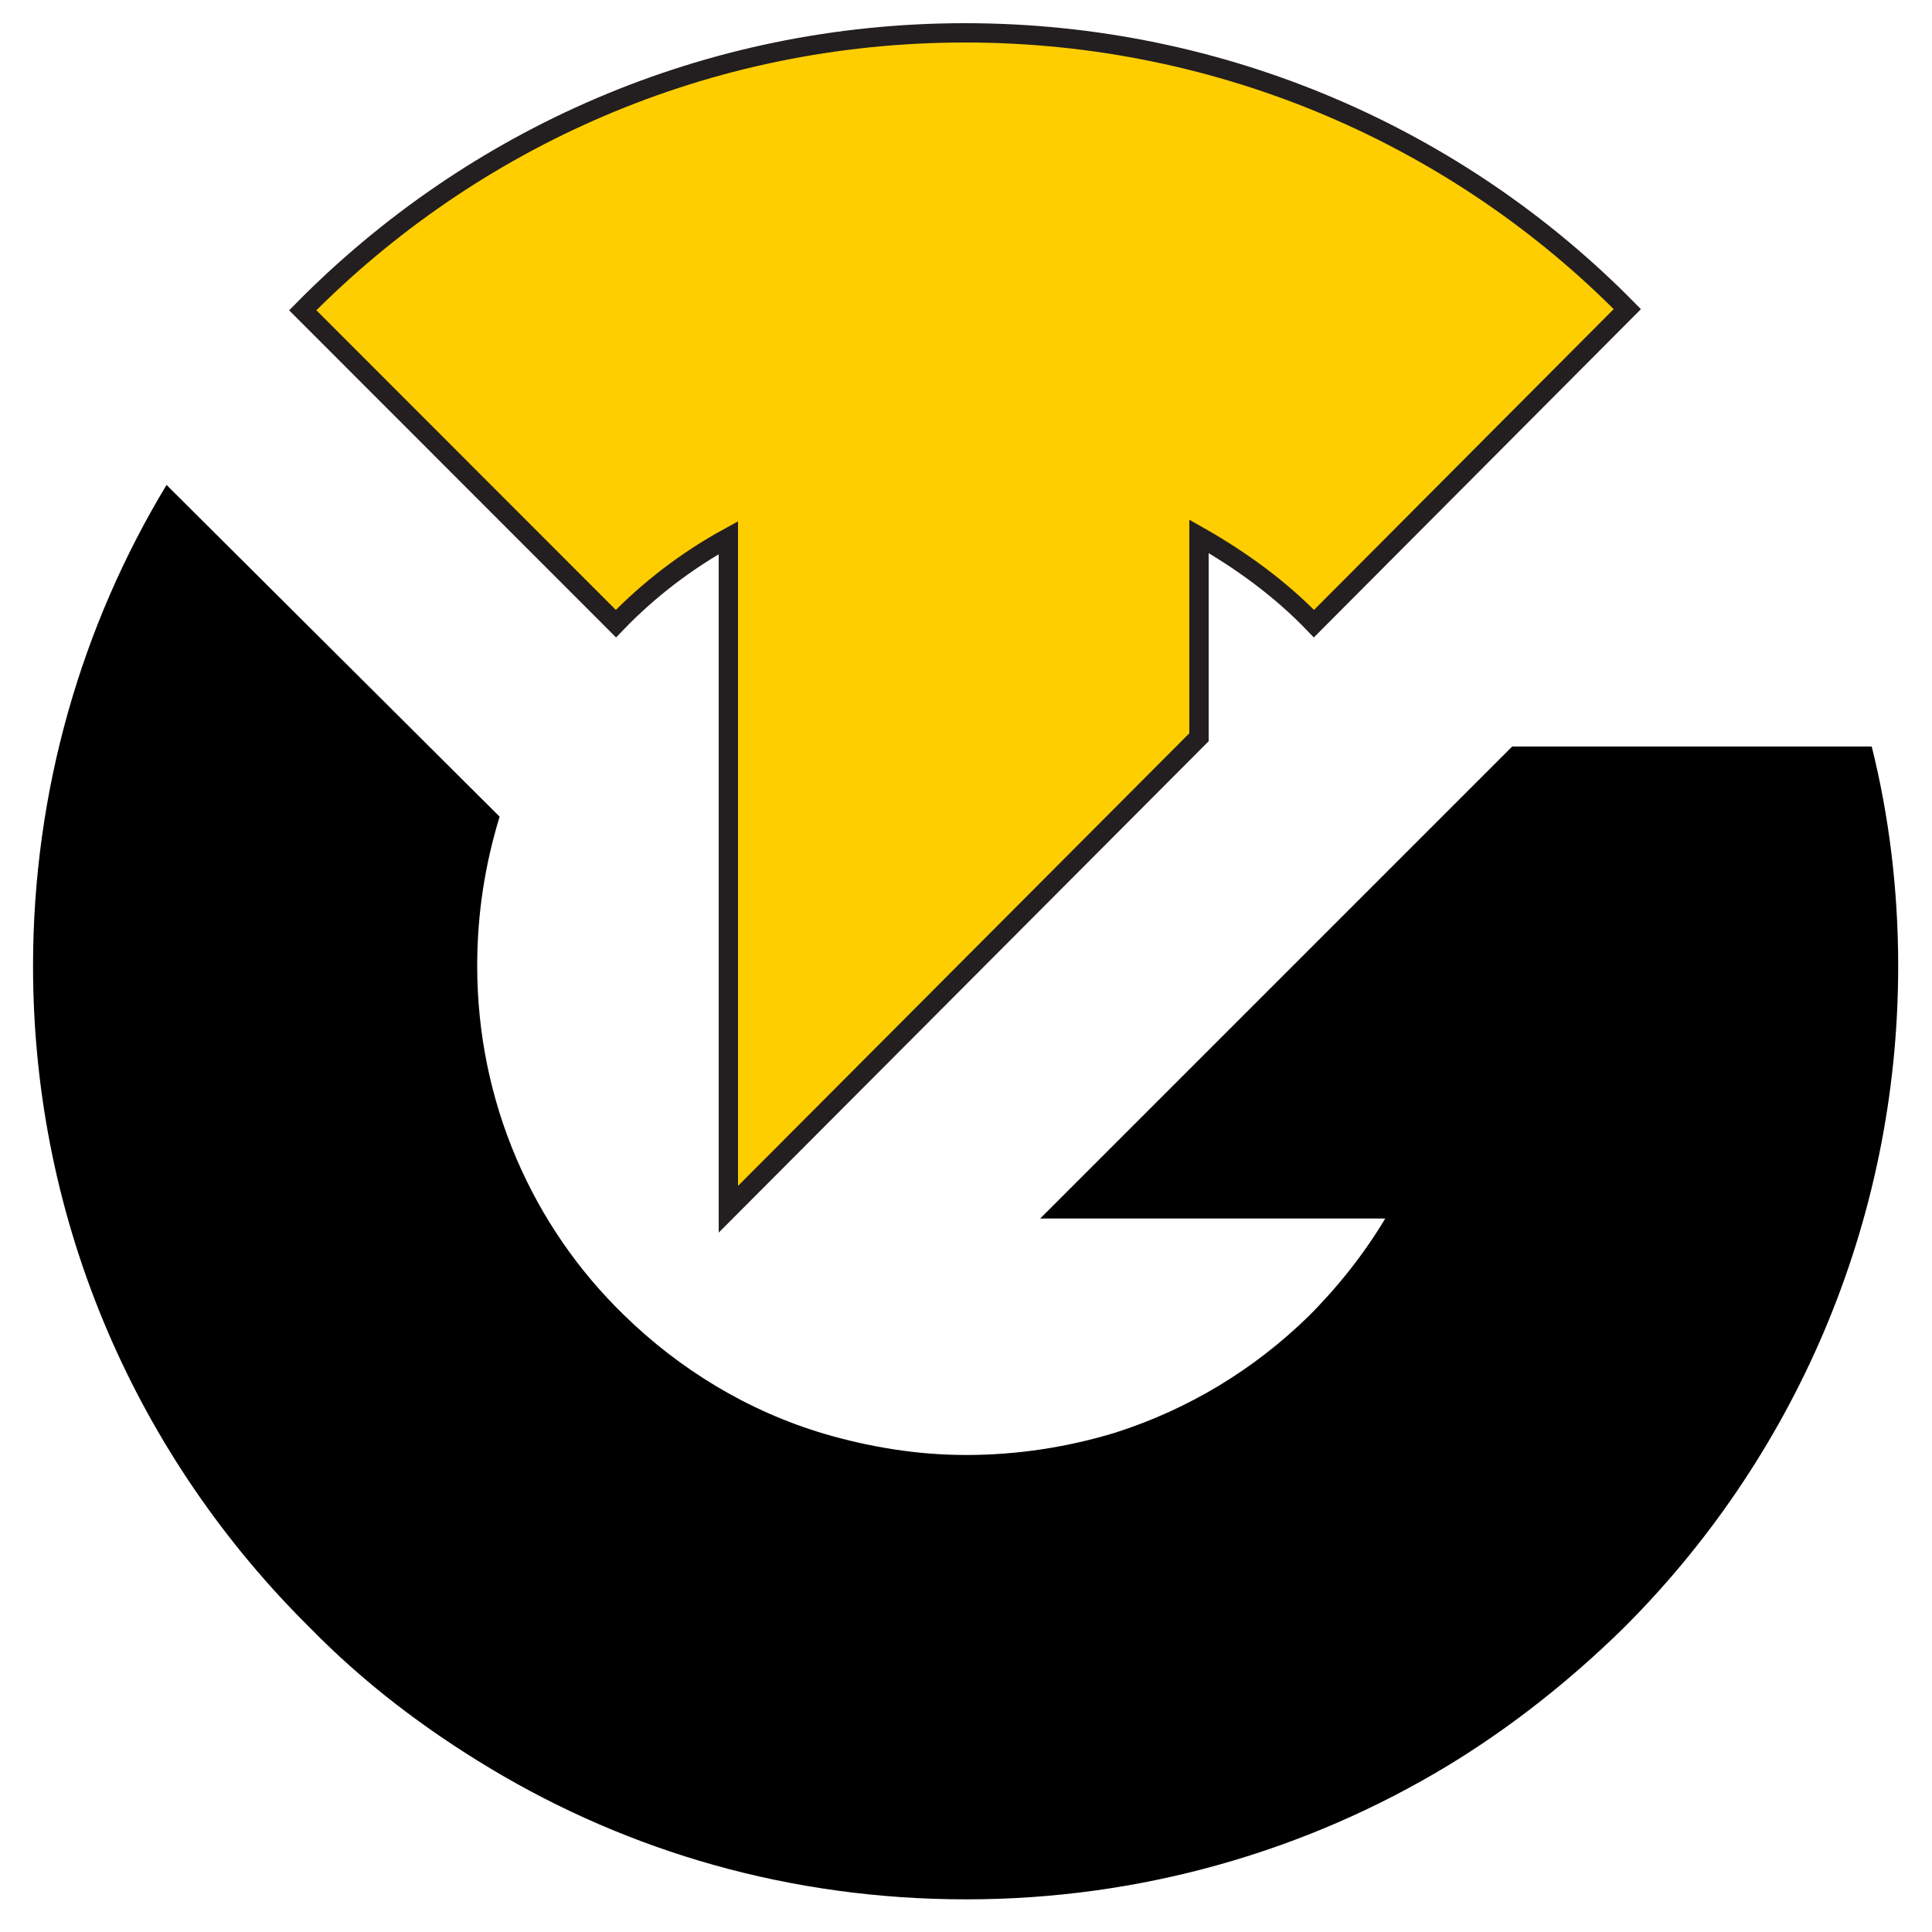
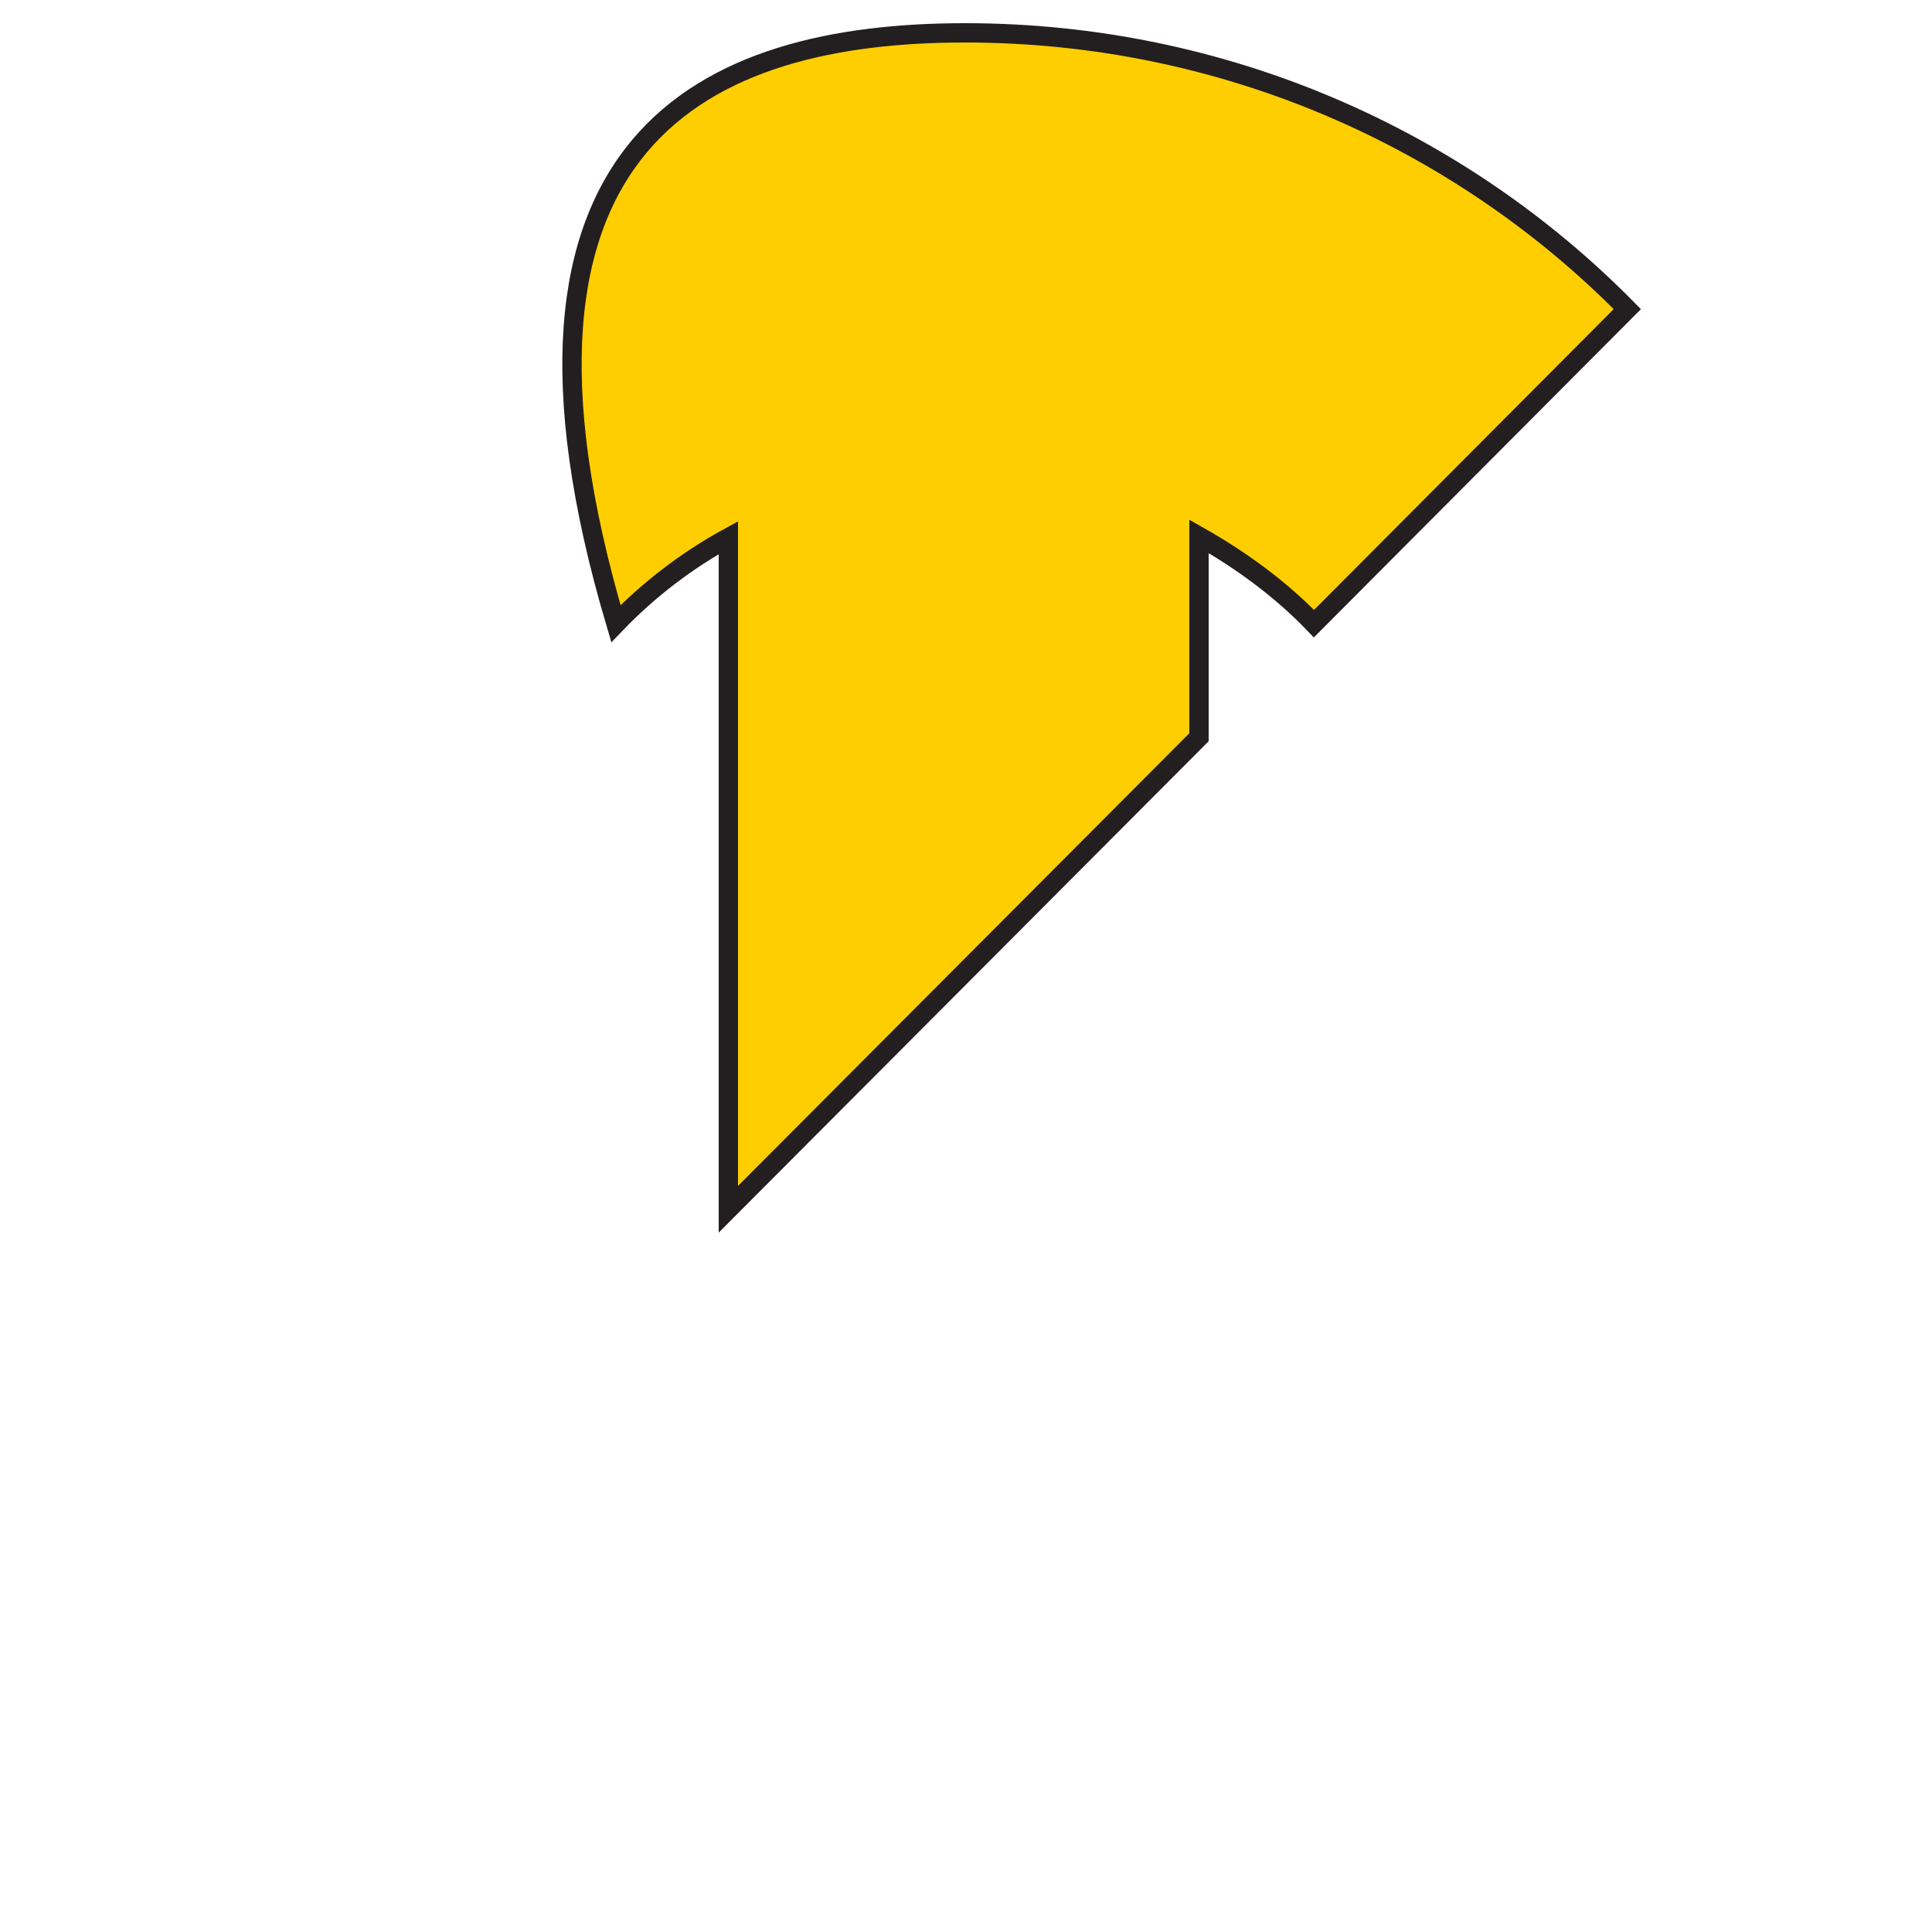
<svg xmlns="http://www.w3.org/2000/svg" id="Layer_1" data-name="Layer 1" viewBox="0 0 100 100">
  <defs>
    <style>
      .cls-1 {
        fill: #ffce00;
        stroke: #231f20;
        stroke-miterlimit: 10;
      }
    </style>
  </defs>
-   <path class="cls-1" d="M84.23,16l-16.22,16.28c-1.71-1.78-3.76-3.28-5.95-4.52v10.4l-24.36,24.43V27.83c-2.12,1.16-4.11,2.67-5.82,4.45L15.67,16.06C24.43,7.17,36.54,1.7,49.95,1.7s25.59,5.47,34.28,14.3Z" />
-   <path d="M98.25,50c0,13.41-5.47,25.59-14.3,34.35-2.74,2.67-5.75,5.06-9.03,7.05-7.25,4.38-15.8,6.91-24.9,6.91s-17.45-2.46-24.63-6.77c-3.42-2.05-6.57-4.45-9.31-7.25C7.19,75.52,1.71,63.41,1.71,50c0-9.1,2.53-17.65,6.91-24.9l17.24,17.17c-.75,2.46-1.16,4.99-1.16,7.73,0,7.05,2.87,13.48,7.59,18.06,2.87,2.81,6.43,4.99,10.4,6.16,2.33.68,4.79,1.09,7.32,1.09,2.67,0,5.27-.41,7.73-1.16,3.83-1.23,7.18-3.28,9.99-6.02,1.51-1.51,2.87-3.22,3.97-5.06h-17.86l24.43-24.43h18.61c.89,3.56,1.37,7.39,1.37,11.36Z" />
+   <path class="cls-1" d="M84.23,16l-16.22,16.28c-1.71-1.78-3.76-3.28-5.95-4.52v10.4l-24.36,24.43V27.83c-2.12,1.16-4.11,2.67-5.82,4.45C24.43,7.17,36.54,1.7,49.95,1.7s25.59,5.47,34.28,14.3Z" />
</svg>